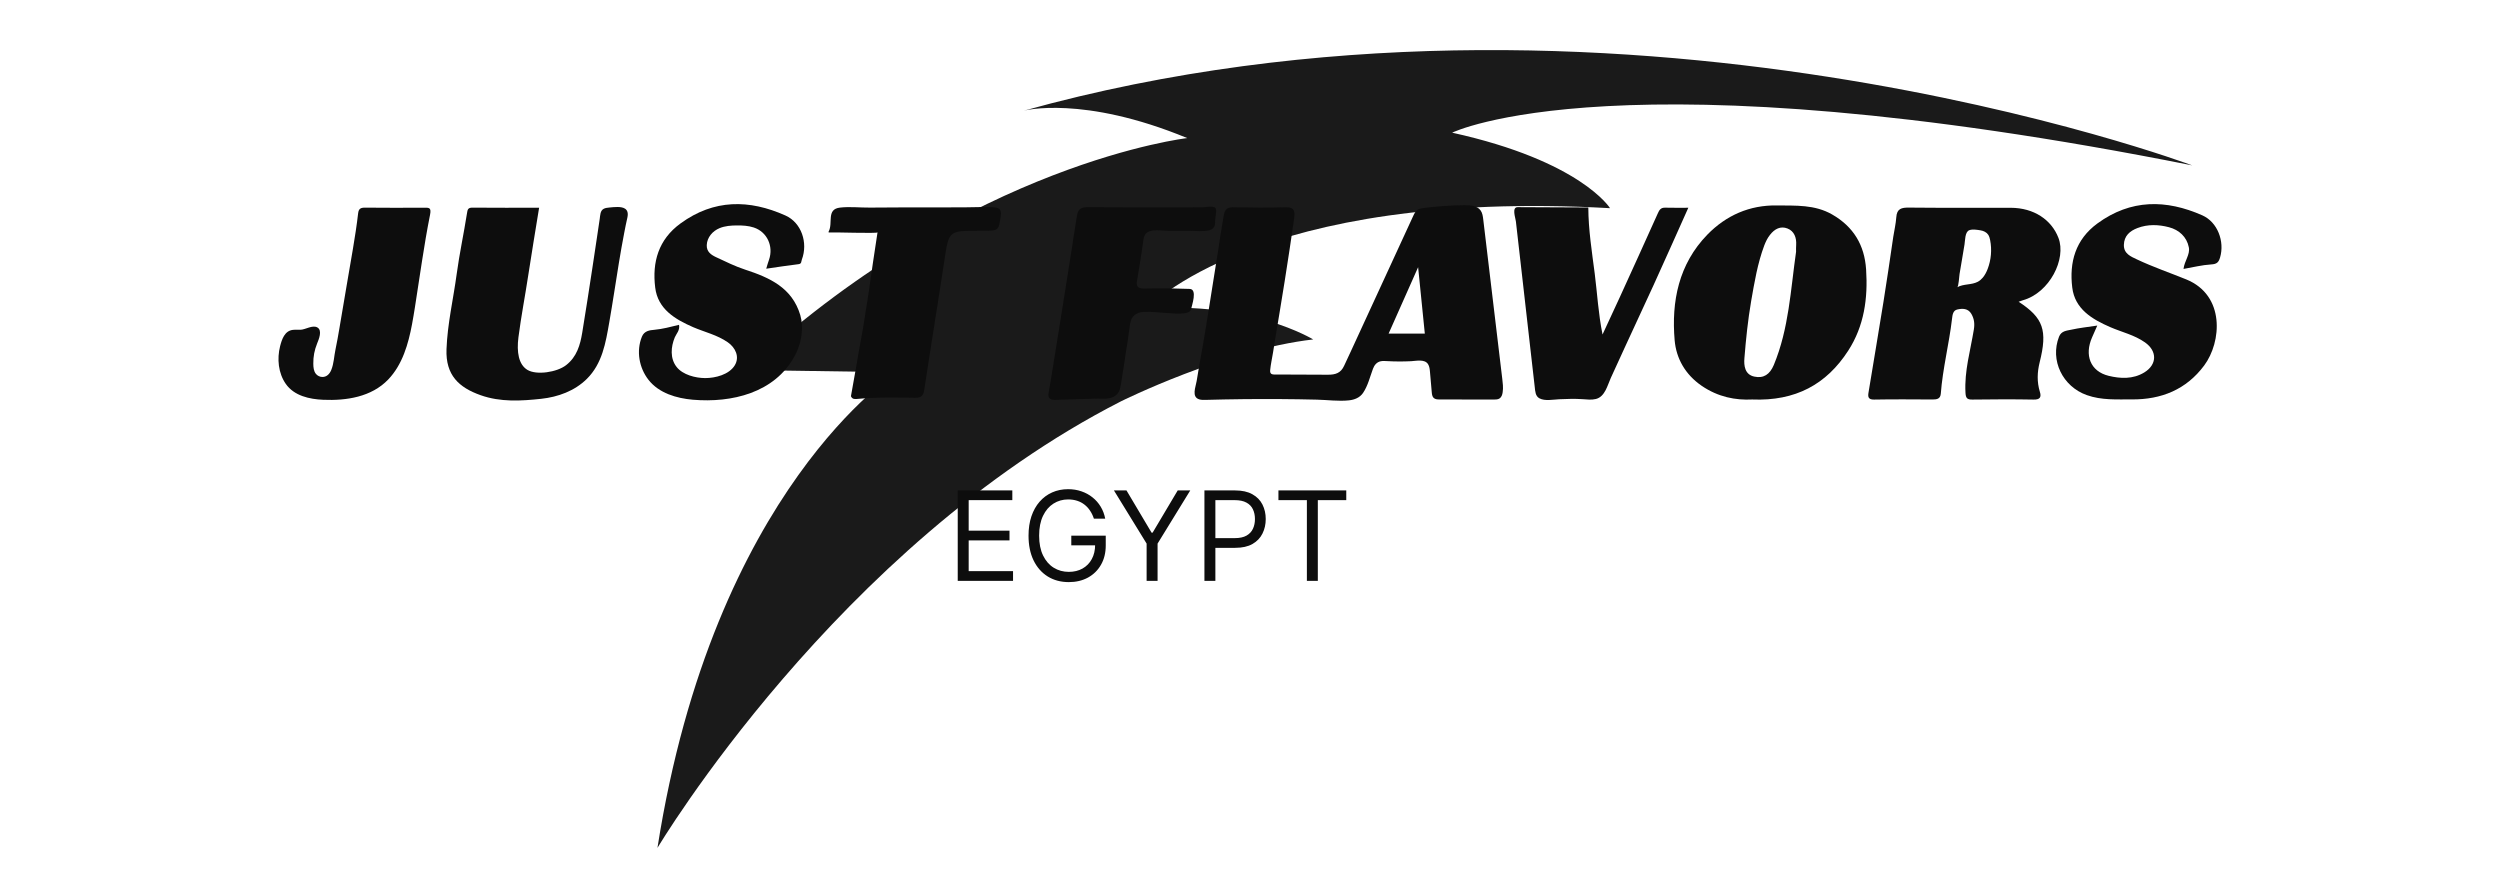
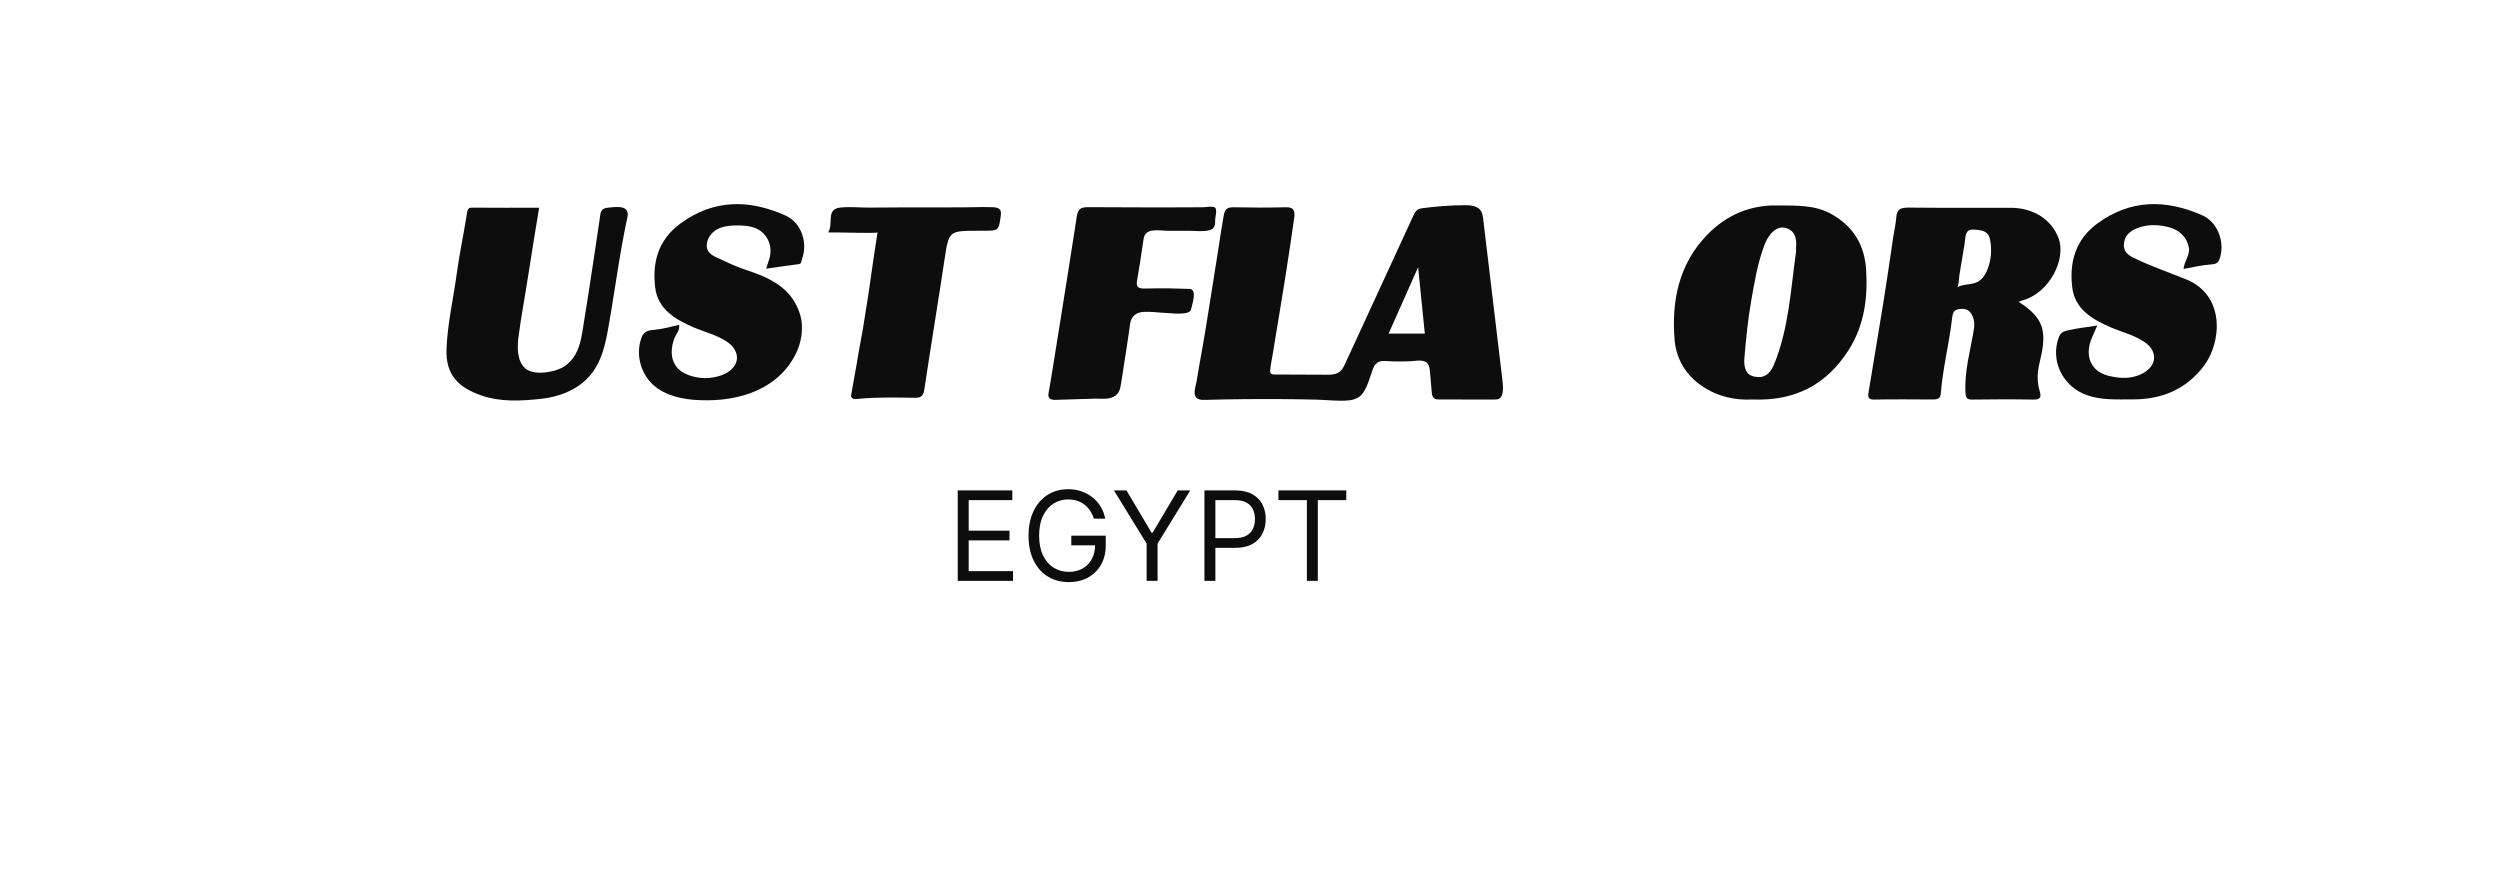
<svg xmlns="http://www.w3.org/2000/svg" width="201" height="72" viewBox="0 0 201 72" fill="none">
-   <path d="M176.255 13.297C176.255 13.297 129.521 -4.216 82.317 8.899C82.317 8.899 87.045 7.629 95.453 11.102C95.453 11.102 78.227 13.069 60.493 29.278V29.757L72.102 29.931C72.102 29.931 57.384 39.261 52.859 68.171C52.859 68.171 67.304 43.911 90.133 32.264C90.133 32.264 98.513 28.097 105.58 27.291C105.58 27.291 100.465 24.164 92.183 24.834C92.183 24.834 101.037 15.145 129.447 16.738C129.447 16.738 127.103 12.945 116.753 10.667C116.751 10.663 130.125 4.107 176.255 13.297Z" fill="#1A1A1A" />
  <path d="M120.834 30.974C120.825 30.803 120.804 30.633 120.783 30.463C120.274 26.187 119.762 21.912 119.252 17.637C119.222 17.389 119.188 17.128 119.044 16.924C118.771 16.538 118.222 16.492 117.748 16.498C116.642 16.507 115.535 16.585 114.438 16.729C114.279 16.75 114.114 16.774 113.98 16.861C113.805 16.975 113.71 17.173 113.623 17.361C111.958 20.975 110.293 24.59 108.627 28.207C108.443 28.604 108.256 28.998 108.074 29.395C107.803 29.995 107.382 30.131 106.746 30.128C105.84 30.124 104.934 30.12 104.027 30.116C103.574 30.114 103.121 30.111 102.668 30.111C102.369 30.111 102.083 30.154 102.121 29.764C102.164 29.297 102.274 28.828 102.348 28.366C102.42 27.913 102.492 27.461 102.566 27.009C102.667 26.388 102.773 25.769 102.875 25.15C103.155 23.47 103.422 21.787 103.676 20.103C103.803 19.261 103.925 18.417 104.048 17.575C104.137 16.971 104.057 16.642 103.358 16.664C101.971 16.702 100.577 16.695 99.182 16.664C98.637 16.649 98.47 16.854 98.379 17.368C98.205 18.356 98.062 19.35 97.905 20.34C97.837 20.773 97.767 21.206 97.699 21.642C97.538 22.66 97.375 23.678 97.214 24.696C97.045 25.758 96.876 26.818 96.691 27.876C96.528 28.797 96.352 29.715 96.21 30.64C96.138 31.104 95.772 31.918 96.427 32.111C96.59 32.16 96.763 32.154 96.933 32.151C98.921 32.096 100.91 32.073 102.9 32.086C103.894 32.092 104.889 32.107 105.882 32.132C106.723 32.151 107.613 32.278 108.453 32.189C108.9 32.141 109.324 31.977 109.588 31.593C109.976 31.025 110.15 30.285 110.389 29.643C110.497 29.354 110.696 29.108 111.012 29.045C111.183 29.011 111.359 29.024 111.532 29.034C112.172 29.07 112.814 29.072 113.455 29.04C113.87 29.019 114.546 28.85 114.817 29.282C114.931 29.465 114.951 29.687 114.97 29.901C115.018 30.448 115.067 30.996 115.114 31.543C115.13 31.706 115.15 31.884 115.27 31.996C115.393 32.109 115.577 32.117 115.745 32.117C117.199 32.119 118.654 32.122 120.107 32.124C120.266 32.124 120.438 32.122 120.569 32.032C120.723 31.927 120.785 31.734 120.812 31.551C120.844 31.358 120.846 31.165 120.834 30.974ZM111.645 26.82C112.418 25.078 113.176 23.375 114.017 21.483C114.207 23.383 114.381 25.086 114.555 26.82H111.645Z" fill="#0D0D0D" />
  <path d="M165.497 19.121C164.936 17.667 163.527 16.714 161.67 16.706C158.949 16.698 156.228 16.721 153.5 16.691C152.886 16.683 152.507 16.767 152.462 17.471C152.424 17.993 152.303 18.515 152.219 19.038C151.962 20.786 151.712 22.527 151.431 24.268C151.037 26.706 150.628 29.136 150.226 31.574C150.173 31.899 150.203 32.134 150.673 32.126C152.242 32.096 153.818 32.111 155.395 32.119C155.728 32.119 156.001 32.066 156.039 31.665C156.191 29.636 156.706 27.66 156.941 25.646C156.979 25.321 157.017 24.957 157.373 24.882C157.774 24.791 158.229 24.783 158.494 25.23C158.722 25.623 158.775 26.002 158.699 26.486C158.426 28.175 157.926 29.832 158.025 31.574C158.047 32.005 158.153 32.134 158.585 32.126C160.222 32.103 161.852 32.096 163.489 32.126C164.019 32.141 164.141 31.929 164.004 31.498C163.762 30.703 163.792 29.923 163.989 29.128C164.633 26.562 164.292 25.563 162.299 24.261C162.481 24.193 162.557 24.163 162.64 24.14C164.785 23.542 166.156 20.817 165.497 19.121ZM159.413 22.325C159.302 22.457 159.173 22.569 159.019 22.652C158.515 22.923 157.867 22.811 157.369 23.091C157.471 23.04 157.524 22.174 157.547 22.035C157.606 21.683 157.668 21.333 157.725 20.981C157.799 20.538 157.871 20.094 157.947 19.651C158.002 19.333 157.973 18.644 158.331 18.508C158.583 18.411 158.987 18.477 159.245 18.521C159.478 18.559 159.709 18.669 159.845 18.863C159.936 18.994 159.978 19.153 160.008 19.308C160.158 20.078 160.088 20.892 159.807 21.627C159.711 21.875 159.584 22.122 159.413 22.325Z" fill="#0D0D0D" />
  <path d="M150.035 21.664C149.907 19.711 149.027 18.228 147.292 17.236C145.897 16.441 144.389 16.539 142.881 16.517C140.661 16.479 138.781 17.319 137.273 18.863C134.969 21.233 134.37 24.231 134.643 27.372C134.772 28.811 135.484 30.105 136.818 31.021C138.145 31.929 139.554 32.187 140.873 32.119C144.351 32.263 146.845 30.907 148.595 28.197C149.884 26.206 150.187 23.973 150.035 21.664ZM144.404 20.241C143.965 23.299 143.829 26.418 142.616 29.34C142.29 30.113 141.79 30.438 141.047 30.279C140.282 30.12 140.198 29.393 140.251 28.795C140.373 27.266 140.532 25.737 140.789 24.231C141.055 22.709 141.305 21.18 141.85 19.726C141.972 19.416 142.101 19.143 142.305 18.886C142.677 18.402 143.162 18.152 143.715 18.371C144.253 18.583 144.45 19.106 144.412 19.696C144.397 19.878 144.404 20.059 144.404 20.241Z" fill="#0D0D0D" />
  <path d="M177.07 17.315C174.159 16.026 171.317 16.004 168.636 17.963C166.863 19.259 166.361 21.091 166.609 23.118C166.821 24.855 168.21 25.669 169.673 26.305C170.603 26.708 171.607 26.929 172.458 27.529C173.453 28.23 173.434 29.314 172.401 29.944C171.484 30.504 170.459 30.442 169.536 30.217C168.057 29.855 167.574 28.551 168.203 27.124C168.331 26.833 168.46 26.54 168.621 26.176C167.846 26.293 167.181 26.363 166.533 26.507C166.166 26.589 165.73 26.598 165.546 27.071C164.804 28.97 165.836 31.078 167.78 31.767C168.974 32.191 170.183 32.105 171.397 32.113C173.771 32.13 175.774 31.324 177.217 29.384C178.616 27.503 178.923 23.744 175.77 22.463C174.451 21.927 173.1 21.466 171.814 20.858C171.323 20.625 170.74 20.4 170.76 19.683C170.781 18.96 171.236 18.57 171.854 18.334C172.689 18.014 173.564 18.052 174.392 18.271C175.194 18.483 175.815 19.039 175.982 19.885C176.098 20.468 175.63 20.974 175.554 21.623C176.297 21.494 177.039 21.305 177.79 21.259C178.231 21.233 178.379 21.091 178.494 20.699C178.873 19.414 178.294 17.858 177.07 17.315Z" fill="#0D0D0D" />
  <path d="M61.605 21.604C62.514 21.475 63.355 21.339 64.197 21.24C64.462 21.21 64.409 21.029 64.469 20.869C64.977 19.522 64.439 17.902 63.151 17.327C60.241 16.025 57.406 16.002 54.716 17.963C52.935 19.257 52.427 21.081 52.677 23.11C52.882 24.844 54.269 25.669 55.731 26.305C56.664 26.706 57.664 26.926 58.52 27.524C59.125 27.946 59.49 28.691 59.074 29.375C58.617 30.12 57.516 30.4 56.694 30.398C55.925 30.396 54.901 30.139 54.403 29.507C53.861 28.82 53.935 27.891 54.254 27.122C54.382 26.82 54.678 26.562 54.595 26.116C53.913 26.282 53.268 26.456 52.601 26.517C52.238 26.547 51.798 26.6 51.609 27.069C51.144 28.22 51.381 29.569 52.139 30.538C52.978 31.611 54.392 32.024 55.707 32.138C58.822 32.404 62.276 31.594 63.878 28.648C64.303 27.866 64.526 26.98 64.471 26.089C64.456 25.832 64.415 25.576 64.341 25.328C63.681 23.125 61.878 22.323 59.915 21.68C59.119 21.422 58.361 21.044 57.596 20.688C57.187 20.499 56.8 20.249 56.823 19.704C56.849 19.081 57.296 18.57 57.859 18.341C58.293 18.163 58.772 18.129 59.242 18.125C59.701 18.122 60.167 18.146 60.602 18.29C61.686 18.648 62.198 19.804 61.834 20.869C61.749 21.097 61.688 21.331 61.605 21.604Z" fill="#0D0D0D" />
  <path d="M50.249 16.776C49.951 16.583 49.413 16.642 48.976 16.687C48.828 16.702 48.678 16.717 48.546 16.784C48.25 16.931 48.261 17.312 48.218 17.595C48.153 18.025 48.091 18.456 48.026 18.886C47.896 19.766 47.763 20.646 47.63 21.526C47.367 23.267 47.096 25.006 46.812 26.742C46.651 27.722 46.382 28.686 45.514 29.359C44.772 29.936 43.131 30.177 42.407 29.74C41.696 29.312 41.53 28.309 41.683 27.115C41.897 25.449 42.218 23.805 42.469 22.147C42.742 20.351 43.045 18.561 43.345 16.702C41.558 16.702 39.775 16.712 37.994 16.695C37.619 16.691 37.593 16.842 37.543 17.164C37.289 18.786 36.939 20.395 36.719 22.022C36.448 24.038 35.977 26.021 35.899 28.07C35.817 30.179 36.914 31.159 38.631 31.77C40.243 32.346 41.914 32.236 43.515 32.064C44.866 31.918 46.2 31.433 47.18 30.465C48.426 29.231 48.697 27.565 48.987 25.904C49.262 24.337 49.499 22.726 49.758 21.142C49.891 20.328 50.033 19.518 50.19 18.708C50.268 18.303 50.347 17.9 50.44 17.499C50.526 17.115 50.435 16.895 50.249 16.776Z" fill="#0D0D0D" />
-   <path d="M133.869 16.697C133.543 16.689 133.414 16.863 133.293 17.143C132.285 19.399 131.254 21.647 130.231 23.896C129.776 24.895 129.307 25.894 128.844 26.893C128.503 25.213 128.42 23.593 128.215 21.988C127.988 20.224 127.708 18.468 127.7 16.681C127.7 16.68 122.501 16.659 122.027 16.655C121.523 16.653 121.844 17.508 121.878 17.802C121.934 18.296 121.989 18.788 122.046 19.282C122.158 20.268 122.27 21.254 122.384 22.24C122.607 24.212 122.833 26.184 123.056 28.158C123.168 29.144 123.28 30.13 123.393 31.116C123.431 31.453 123.441 31.848 123.772 32.026C124.218 32.264 124.869 32.121 125.36 32.1C125.985 32.073 126.612 32.049 127.238 32.094C127.596 32.119 127.961 32.166 128.31 32.079C129.039 31.895 129.235 30.993 129.507 30.391C129.883 29.564 130.262 28.739 130.642 27.913C131.413 26.246 132.19 24.581 132.952 22.912C133.884 20.883 134.778 18.839 135.741 16.704C135.059 16.704 134.46 16.712 133.869 16.697Z" fill="#0D0D0D" />
  <path d="M80.466 17.327C80.292 18.553 80.315 18.553 79.026 18.553H78.662C76.268 18.553 76.29 18.561 75.934 20.9C75.411 24.382 74.835 27.857 74.312 31.339C74.237 31.838 74.04 31.99 73.555 31.982C72.046 31.96 70.523 31.922 69.022 32.066C68.772 32.088 68.53 32.134 68.416 31.854L68.848 29.424L68.901 29.136C69.03 28.258 69.219 27.387 69.364 26.517C69.379 26.426 69.394 26.335 69.409 26.244C69.697 24.526 69.955 22.807 70.19 21.081C70.311 20.302 70.424 19.522 70.553 18.682C70.538 18.788 67.007 18.659 66.628 18.689C66.605 18.659 66.612 18.636 66.628 18.606C66.991 17.917 66.423 16.82 67.537 16.691C68.318 16.6 69.151 16.698 69.947 16.691C70.796 16.683 71.645 16.676 72.501 16.676C74.221 16.676 75.942 16.683 77.67 16.668C78.39 16.66 79.11 16.63 79.83 16.66C80.292 16.681 80.542 16.81 80.466 17.327Z" fill="#0D0D0D" />
-   <path d="M34.085 16.7C32.511 16.706 30.938 16.713 29.364 16.695C29.004 16.691 28.837 16.77 28.793 17.154C28.573 19.064 28.2 20.958 27.888 22.855C27.692 24.043 27.492 25.23 27.285 26.415C27.187 26.975 27.094 27.539 26.974 28.095C26.857 28.64 26.846 29.227 26.633 29.747C26.508 30.054 26.273 30.315 25.915 30.309C25.72 30.306 25.527 30.215 25.402 30.063C25.22 29.844 25.194 29.535 25.19 29.25C25.182 28.661 25.279 28.16 25.497 27.616C25.627 27.291 25.942 26.562 25.512 26.324C25.125 26.11 24.562 26.498 24.165 26.513C23.958 26.52 23.75 26.498 23.545 26.522C22.884 26.6 22.662 27.281 22.52 27.836C22.264 28.843 22.372 30.003 22.98 30.869C23.653 31.827 24.883 32.096 25.989 32.143C27.852 32.223 29.866 31.918 31.211 30.514C32.359 29.314 32.829 27.656 33.128 26.066C33.212 25.625 33.282 25.183 33.354 24.74C33.75 22.255 34.081 19.745 34.574 17.279C34.695 16.674 34.498 16.698 34.085 16.7Z" fill="#0D0D0D" />
  <path d="M93.99 23.184C93.347 23.176 92.705 23.182 92.063 23.199C91.601 23.212 91.322 23.114 91.411 22.609C91.601 21.481 91.79 20.353 91.942 19.225C92.072 18.258 93.205 18.557 93.927 18.557C94.52 18.557 95.113 18.557 95.706 18.559C96.201 18.559 96.775 18.64 97.258 18.504C97.449 18.451 97.605 18.328 97.662 18.133C97.701 17.997 97.698 17.855 97.698 17.713C97.7 17.484 97.864 16.884 97.715 16.713C97.561 16.538 96.951 16.662 96.735 16.662C96.297 16.666 95.862 16.668 95.424 16.67C94.55 16.674 93.677 16.676 92.802 16.676C91.021 16.676 89.242 16.668 87.461 16.657C86.847 16.649 86.657 16.846 86.567 17.452C86.159 20.097 85.74 22.741 85.318 25.385C85.106 26.706 84.894 28.027 84.681 29.35C84.562 30.086 84.448 30.824 84.314 31.556C84.289 31.691 84.266 31.837 84.333 31.954C84.439 32.143 84.695 32.156 84.886 32.149C85.56 32.126 86.237 32.103 86.913 32.086C87.23 32.077 87.548 32.075 87.864 32.056C88.203 32.035 88.543 32.075 88.884 32.056C89.333 32.032 89.776 31.882 89.975 31.449C90.073 31.235 90.109 30.998 90.145 30.765C90.386 29.187 90.647 27.611 90.864 26.028C90.951 25.413 91.362 25.107 91.964 25.075C92.555 25.042 93.167 25.139 93.757 25.162C94.128 25.177 95.655 25.383 95.757 24.88C95.822 24.56 96.292 23.26 95.657 23.229C95.104 23.207 94.547 23.192 93.99 23.184Z" fill="#0D0D0D" />
  <path d="M77.002 46.703V39.43H81.391V40.211H77.882V42.668H81.164V43.45H77.882V45.921H81.448V46.703H77.002ZM87.95 41.703C87.872 41.463 87.769 41.249 87.641 41.06C87.516 40.868 87.365 40.705 87.19 40.57C87.017 40.435 86.821 40.332 86.6 40.261C86.38 40.19 86.139 40.154 85.876 40.154C85.445 40.154 85.053 40.266 84.701 40.488C84.348 40.711 84.067 41.038 83.859 41.472C83.651 41.905 83.546 42.436 83.546 43.066C83.546 43.696 83.652 44.227 83.863 44.661C84.073 45.094 84.359 45.422 84.718 45.644C85.078 45.867 85.483 45.978 85.933 45.978C86.35 45.978 86.716 45.889 87.034 45.712C87.353 45.532 87.602 45.279 87.779 44.952C87.959 44.623 88.049 44.236 88.049 43.791L88.319 43.847H86.132V43.066H88.902V43.847C88.902 44.446 88.774 44.967 88.518 45.41C88.265 45.853 87.914 46.196 87.467 46.44C87.022 46.681 86.51 46.802 85.933 46.802C85.289 46.802 84.723 46.65 84.235 46.347C83.75 46.044 83.371 45.614 83.099 45.055C82.829 44.496 82.694 43.833 82.694 43.066C82.694 42.491 82.771 41.974 82.925 41.514C83.081 41.053 83.302 40.66 83.586 40.335C83.87 40.011 84.206 39.762 84.594 39.59C84.982 39.417 85.41 39.33 85.876 39.33C86.26 39.33 86.617 39.388 86.948 39.504C87.282 39.618 87.579 39.78 87.84 39.991C88.103 40.199 88.322 40.449 88.497 40.74C88.672 41.029 88.793 41.35 88.859 41.703H87.95ZM89.56 39.43H90.569L92.586 42.825H92.671L94.688 39.43H95.697L93.069 43.705V46.703H92.188V43.705L89.56 39.43ZM96.836 46.703V39.43H99.293C99.864 39.43 100.33 39.533 100.692 39.739C101.057 39.942 101.327 40.218 101.502 40.566C101.677 40.914 101.765 41.302 101.765 41.731C101.765 42.159 101.677 42.549 101.502 42.899C101.329 43.25 101.062 43.529 100.699 43.737C100.337 43.943 99.873 44.046 99.307 44.046H97.546V43.265H99.279C99.67 43.265 99.983 43.197 100.22 43.063C100.457 42.928 100.628 42.745 100.735 42.516C100.844 42.284 100.898 42.022 100.898 41.731C100.898 41.44 100.844 41.179 100.735 40.95C100.628 40.72 100.456 40.54 100.216 40.41C99.977 40.277 99.66 40.211 99.265 40.211H97.716V46.703H96.836ZM102.786 40.211V39.43H108.24V40.211H105.953V46.703H105.073V40.211H102.786Z" fill="#0D0D0D" />
</svg>